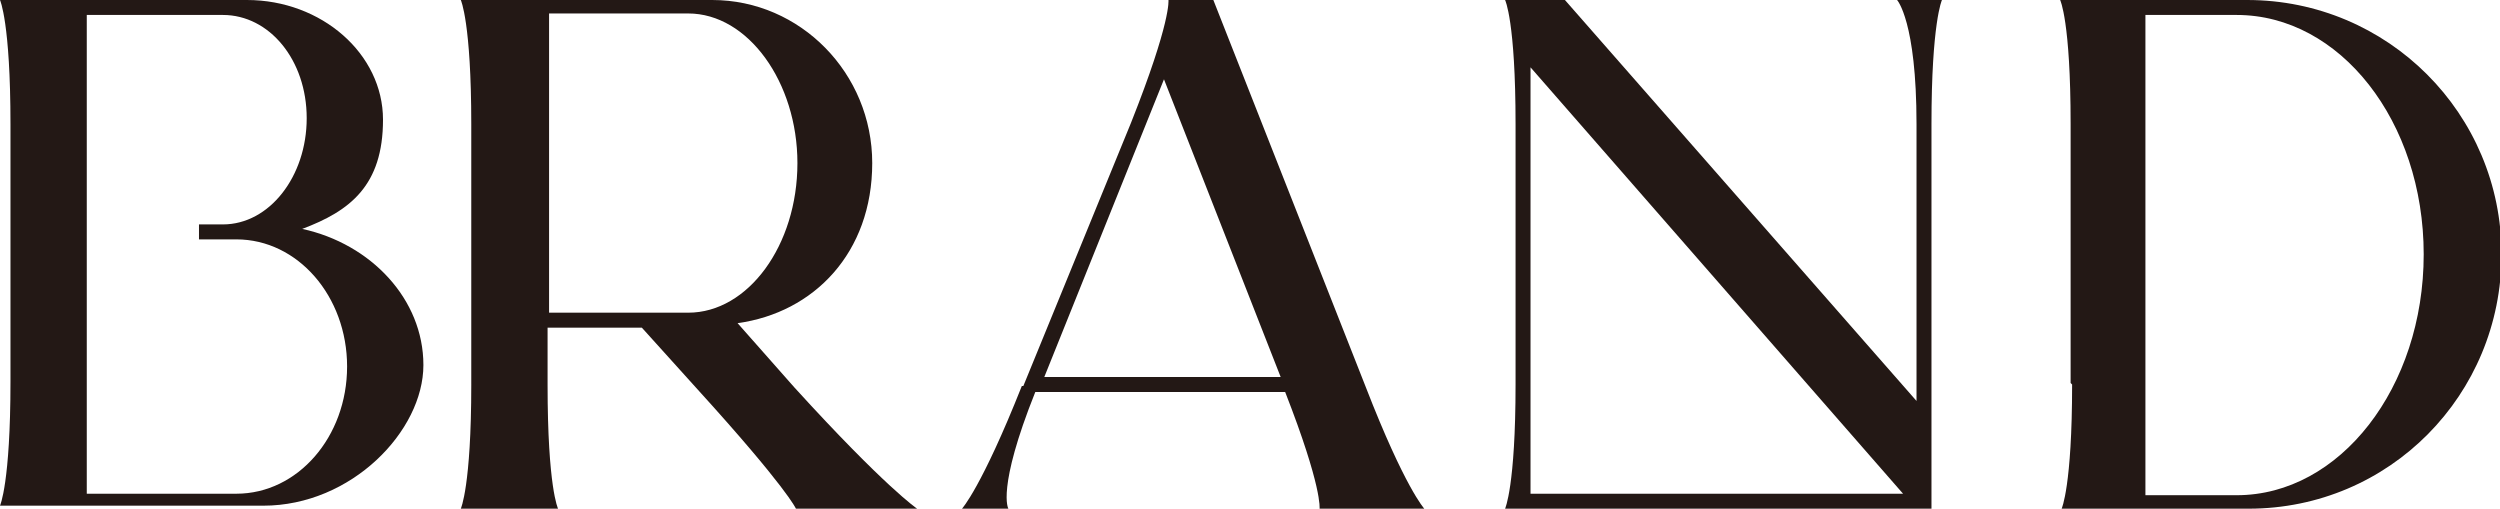
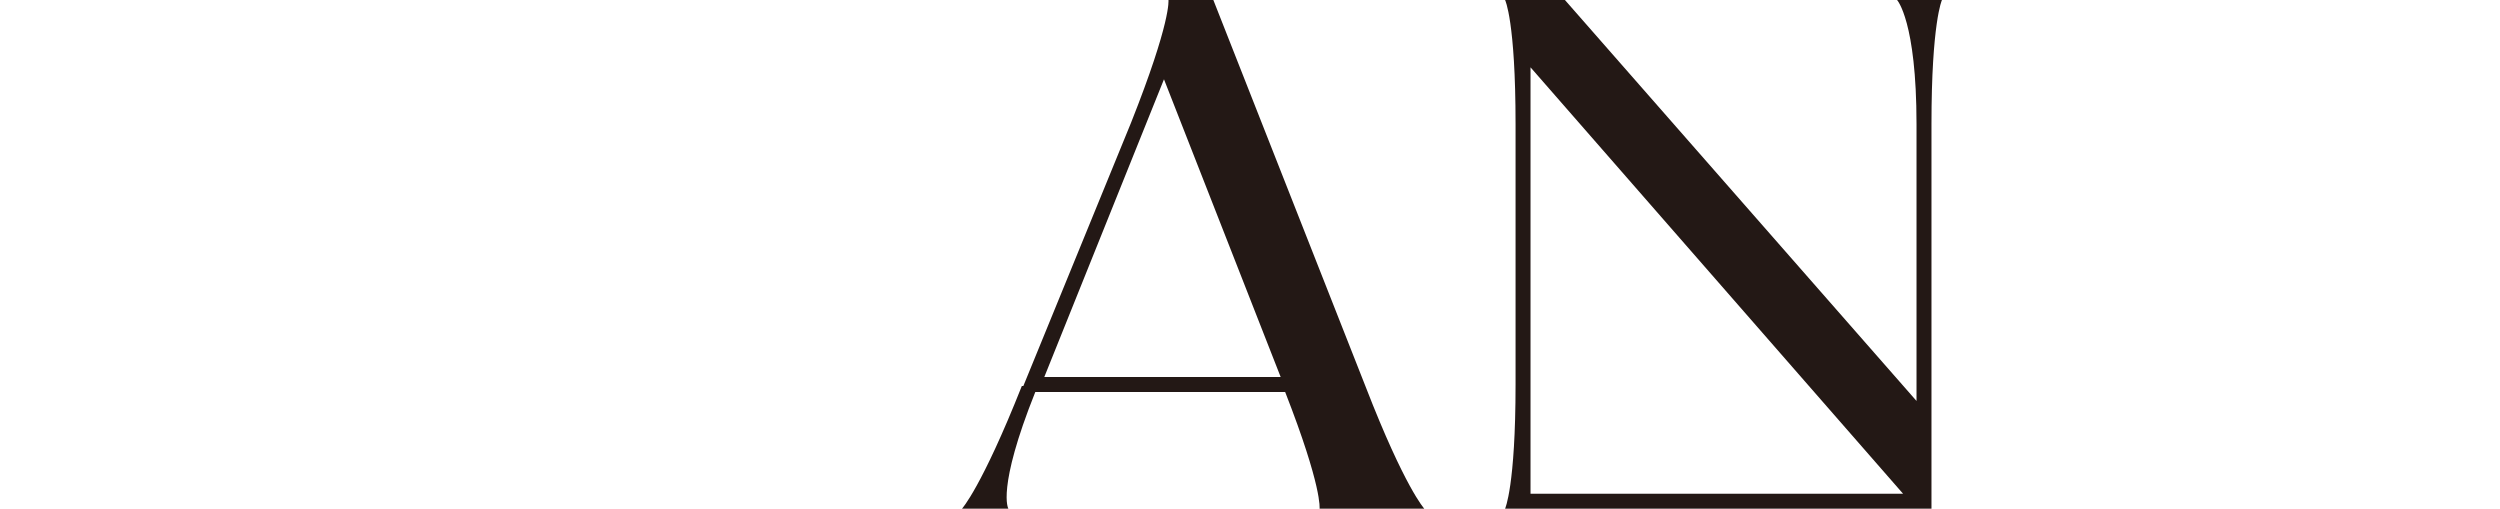
<svg xmlns="http://www.w3.org/2000/svg" id="_レイヤー_2" version="1.1" viewBox="0 0 167.1 34">
  <defs>
    <style>
      .st0 {
        fill: #231815;
      }
    </style>
  </defs>
  <g id="text1">
    <g>
-       <path class="st0" d="M.7,25.6V8.3C.7,1.5,0,0,0,0h16.5c5,0,9.1,3.6,9.1,8s-2.2,6.1-5.4,7.3c4.6,1,8.1,4.7,8.1,9.1s-4.8,9.4-10.7,9.4H0s.7-1.5.7-8.3ZM23.2,24.5c0-4.7-3.3-8.5-7.4-8.5h-2.5v-1h1.6c3.1,0,5.6-3.2,5.6-7.1S18,1,14.9,1H5.8v32h10c4.1,0,7.4-3.8,7.4-8.5Z" />
      <path class="st0" d="M68.4,25.8l7.2-17.6C78.3,1.4,78.1,0,78.1,0h3l10.2,25.9c2.6,6.7,3.9,8.1,3.9,8.1h-7s.2-1.4-2.3-7.8h-16.7c-2.6,6.5-1.8,7.8-1.8,7.8h-3.1s1.3-1.4,4-8.2h0ZM85.6,25.2l-7.8-19.9-8,19.9s15.9,0,15.9,0Z" />
      <path class="st0" d="M101.3,25.6V8.3c0-6.9-.7-8.3-.7-8.3h4l23.5,26.8V8.3c0-6.9-1.3-8.3-1.3-8.3h3s-.7,1.5-.7,8.3v25.7h-28.5s.7-1.5.7-8.3ZM127.2,33l-24.9-28.5v28.5h24.9Z" />
-       <path class="st0" d="M138.4,25.6V8.3c0-6.9-.7-8.3-.7-8.3h12.5c9.4,0,17,7.6,17,17s-7.5,17-16.9,17h-12.5s.7-1.5.7-8.3h0ZM162,17c0-8.9-5.6-16-12.5-16h-6.1v32.1h6.1c6.9,0,12.5-7.2,12.5-16.1h0Z" />
-       <path class="st0" d="M31.5,25.6V8.3C31.5,1.5,30.8,0,30.8,0h16.8C53.5,0,58.3,4.9,58.3,10.9s-3.9,10-9,10.7l3.8,4.3c6.1,6.7,8.2,8.1,8.2,8.1h-8.1s-.6-1.4-6.6-8l-3.7-4.1h-6.3v3.8c0,6.9.7,8.3.7,8.3h-6.5s.7-1.5.7-8.3h0ZM53.3,10.9c0-5.4-3.3-10-7.3-10h-9.3v20h9.3c4,0,7.3-4.5,7.3-10Z" />
    </g>
  </g>
</svg>